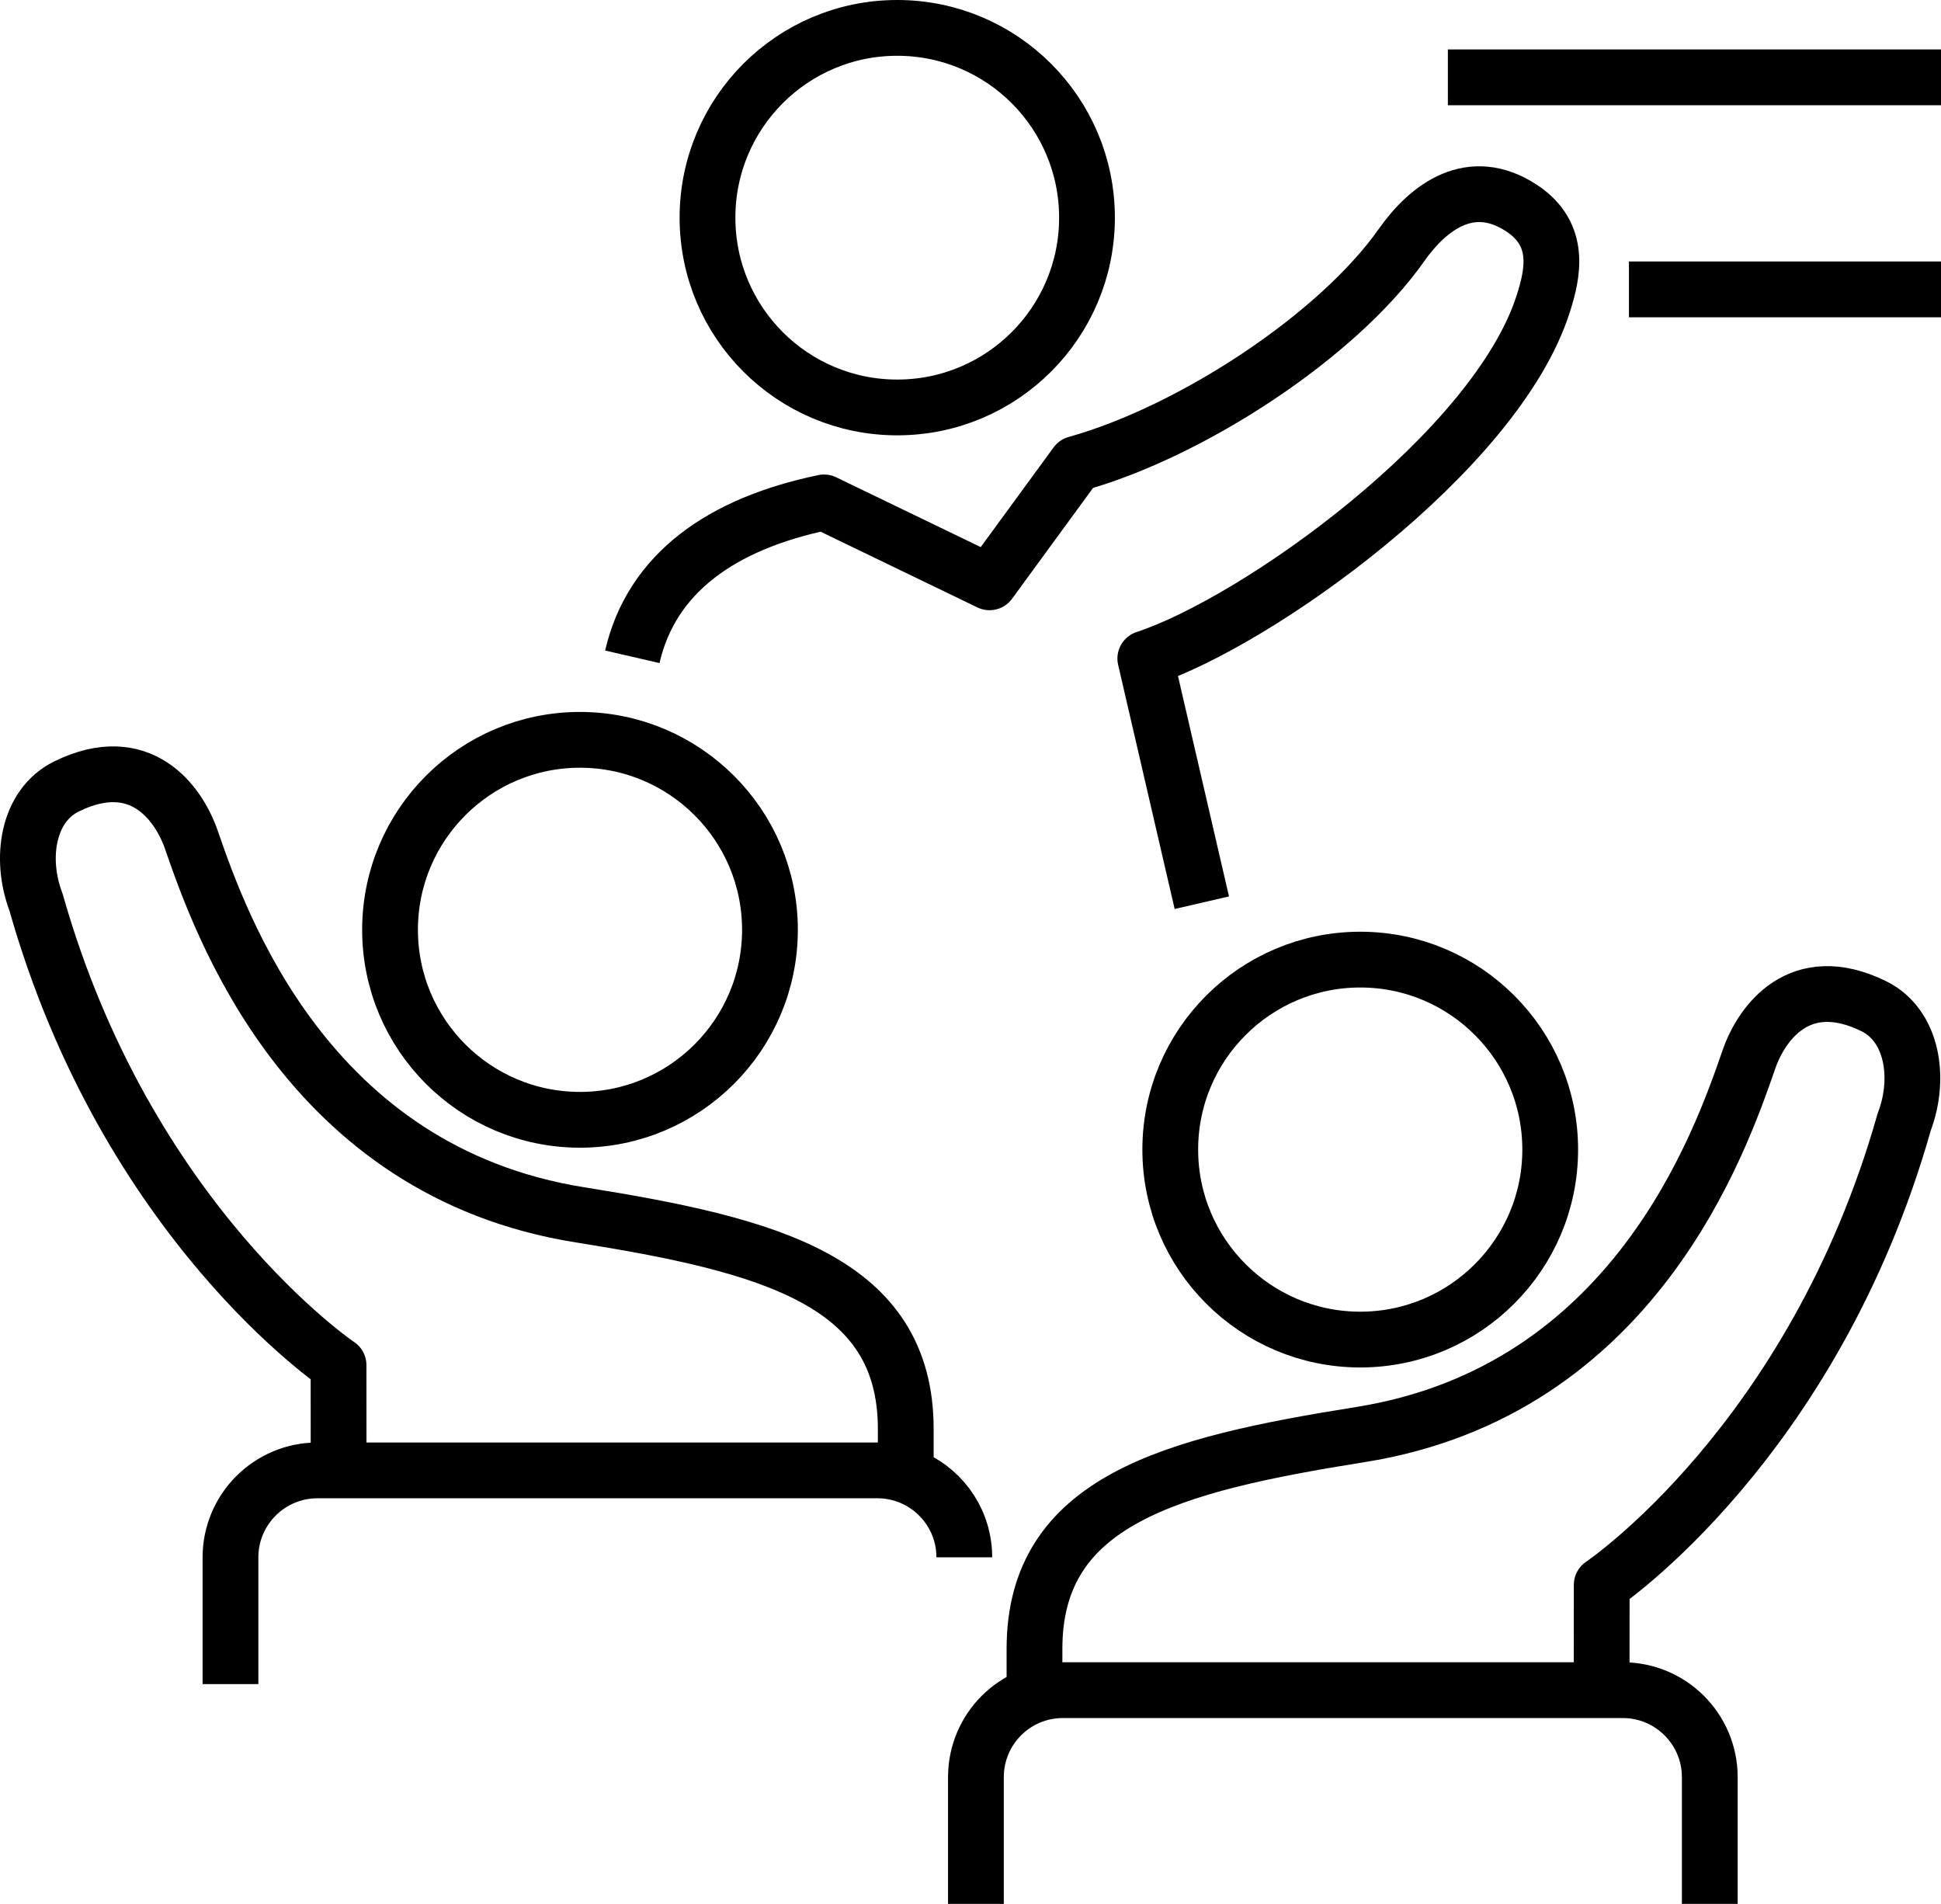
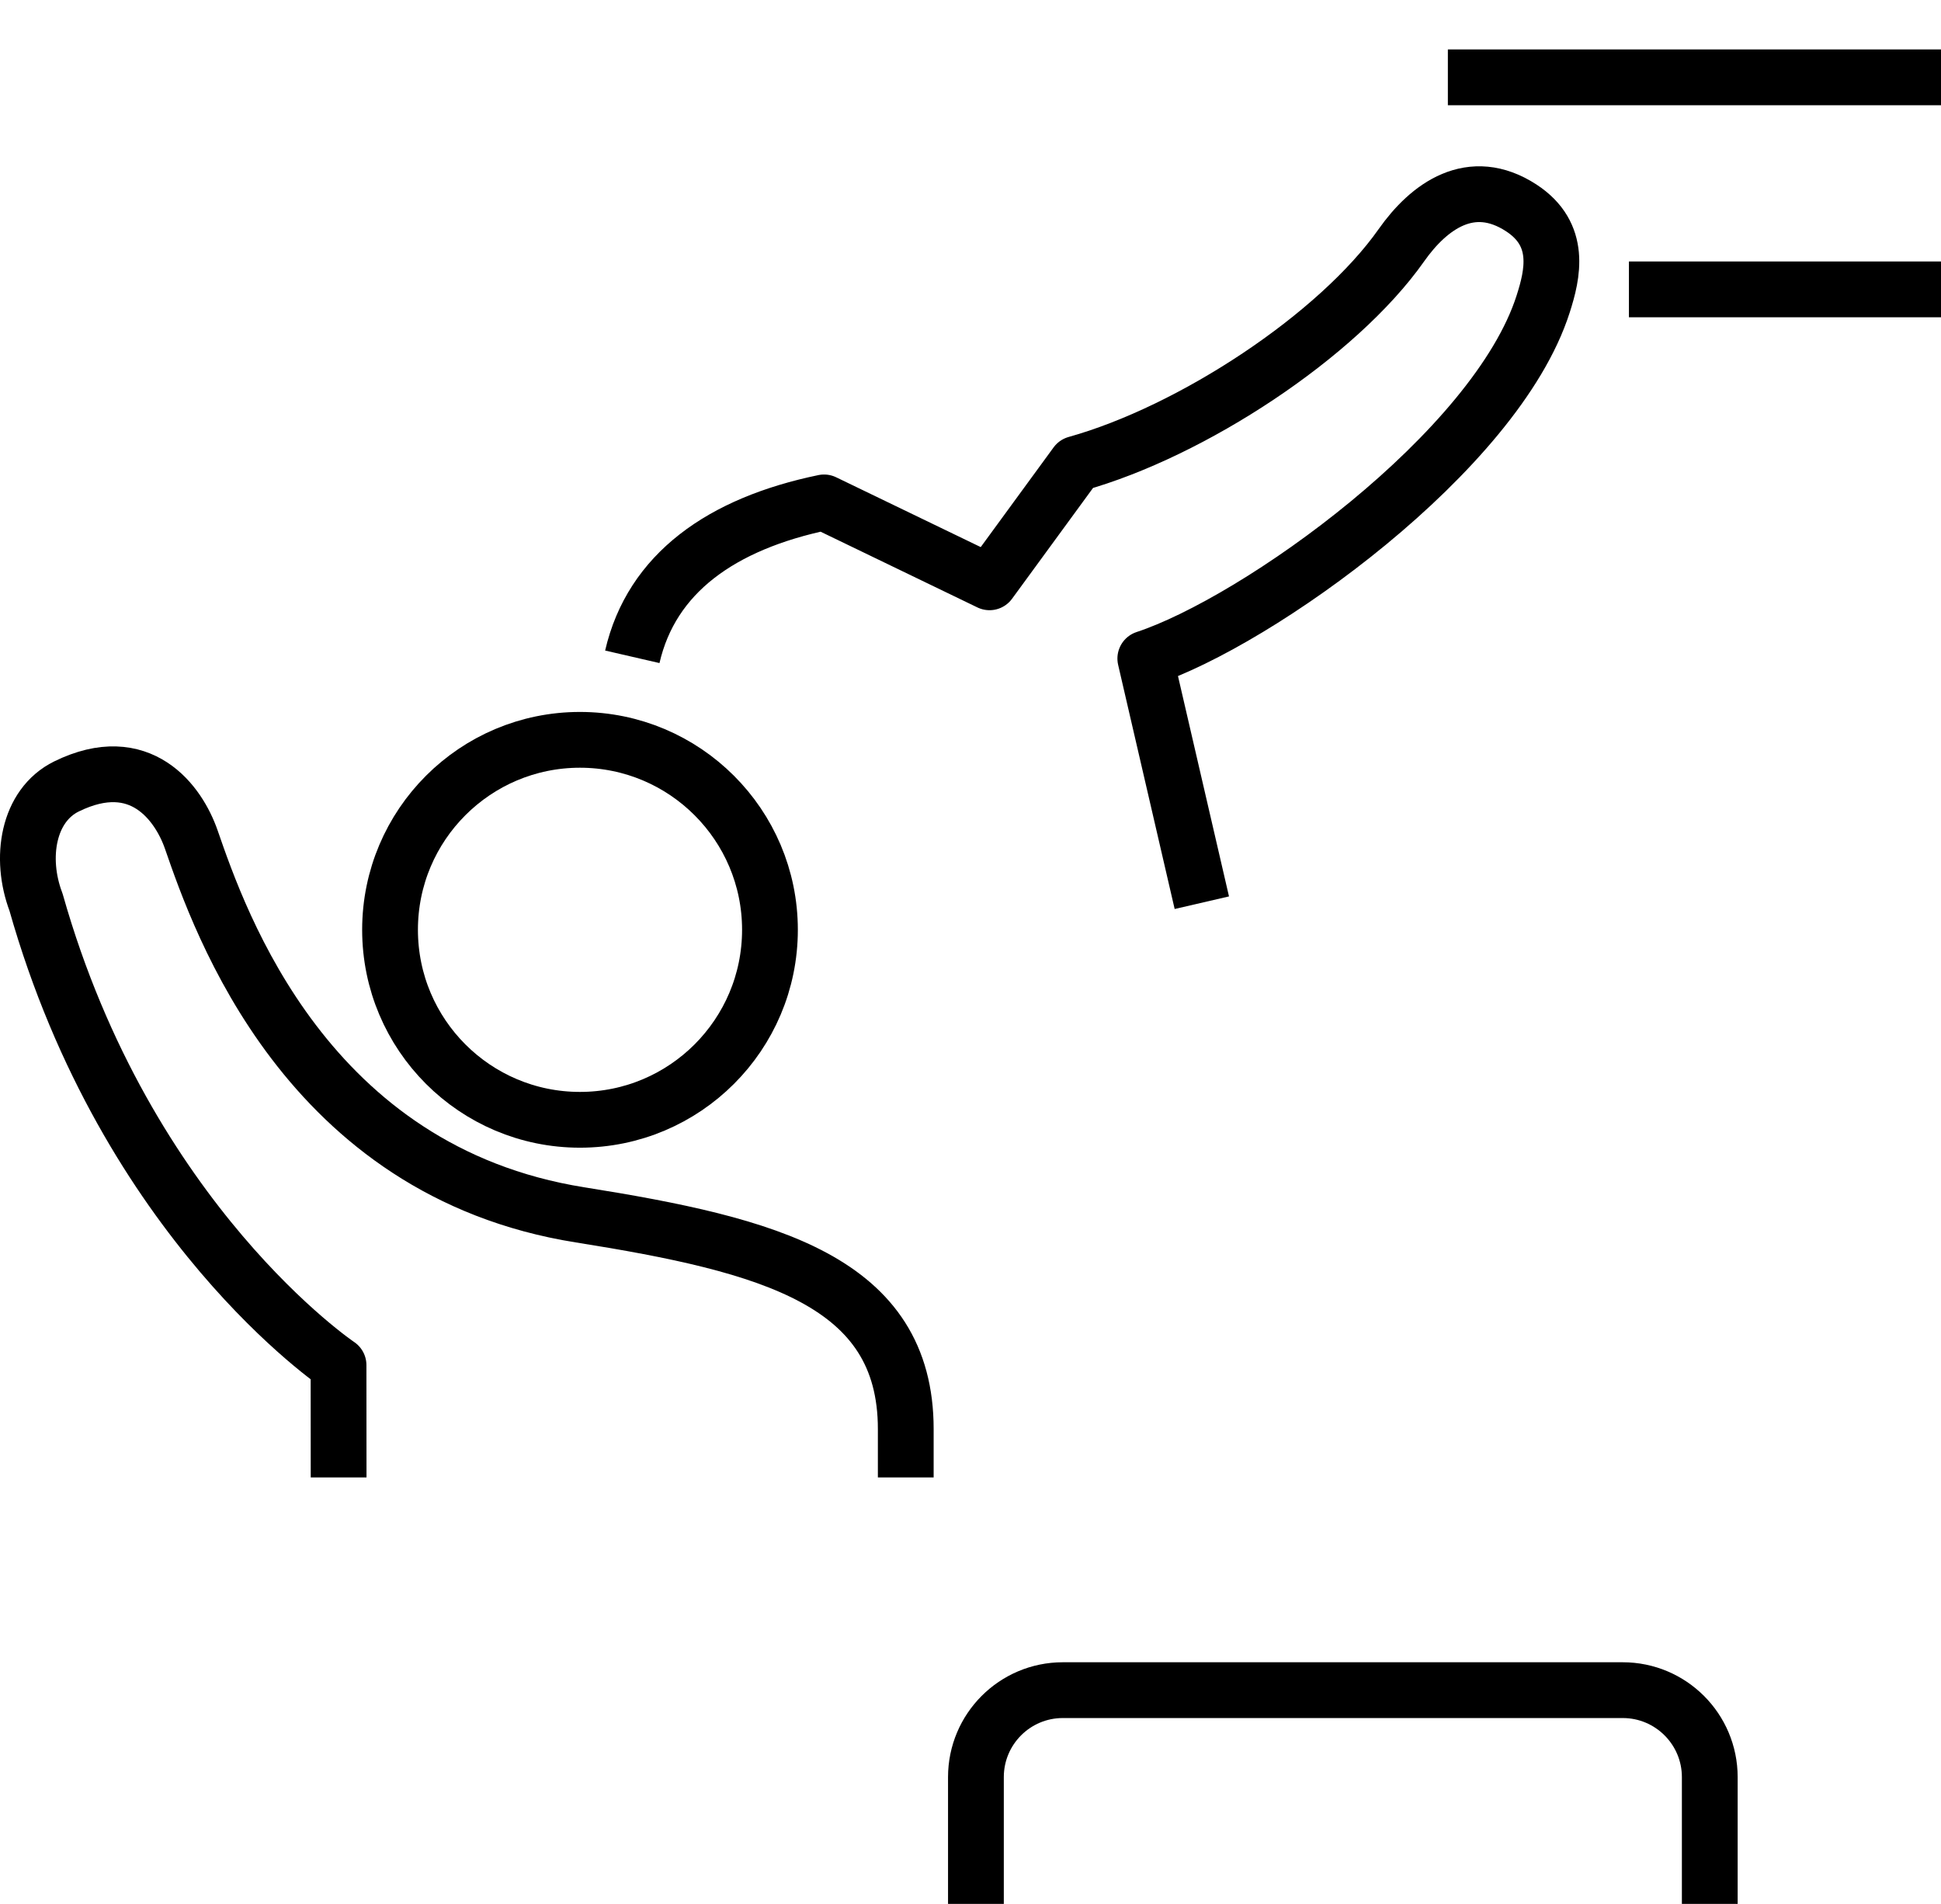
<svg xmlns="http://www.w3.org/2000/svg" id="Layer_2" data-name="Layer 2" viewBox="0 0 69.605 68.264">
  <defs>
    <style>
      .cls-1 {
        fill: none;
        stroke: #000;
        stroke-linejoin: round;
        stroke-width: 2px;
      }
    </style>
  </defs>
  <g id="Icons">
    <g>
      <path class="cls-1" d="m43.098,32.367l-2.027-8.755c4.016-1.319,12.57-7.409,14.266-12.708.346-1.077.676-2.497-.783-3.449-1.799-1.172-3.314-.061-4.299,1.337-2.283,3.244-7.509,6.68-11.665,7.839l-3.105,4.248-5.934-2.865c-3.687.764-6.186,2.543-6.876,5.536" />
-       <path class="cls-1" d="m32.175,14.609c3.759,0,6.805-3.047,6.805-6.804s-3.046-6.805-6.805-6.805-6.804,3.046-6.804,6.805,3.046,6.804,6.804,6.804Z" />
      <path class="cls-1" d="m61.313,68.264v-4.545c0-1.72-1.398-3.118-3.12-3.118h-20.08c-1.722,0-3.116,1.398-3.116,3.118v4.545" />
-       <path class="cls-1" d="m57.435,60.853l.003-4.027s7.59-5.096,10.848-16.599c.602-1.584.293-3.47-1.093-4.15-2.658-1.304-4.023.607-4.473,1.9-1.034,2.987-4.128,11.899-13.942,13.461-6.805,1.083-11.681,2.37-11.681,7.681v1.735" />
-       <path class="cls-1" d="m48.78,48.031c3.758,0,6.811-3.051,6.811-6.813s-3.053-6.811-6.811-6.811-6.814,3.049-6.814,6.811,3.053,6.813,6.814,6.813Z" />
-       <path class="cls-1" d="m8.265,60.384v-4.545c0-1.72,1.399-3.118,3.12-3.118h20.08c1.254,0,2.334.742,2.829,1.809.184.398.287.842.287,1.309" />
      <path class="cls-1" d="m12.143,52.974l-.003-4.027s-7.59-5.096-10.848-16.599c-.602-1.584-.292-3.47,1.093-4.15,2.658-1.303,4.023.607,4.473,1.9,1.034,2.987,4.128,11.899,13.942,13.461,6.805,1.083,11.681,2.369,11.681,7.681v1.734" />
      <path class="cls-1" d="m20.797,40.151c-3.758,0-6.81-3.05-6.81-6.813s3.053-6.811,6.81-6.811,6.814,3.049,6.814,6.811-3.053,6.813-6.814,6.813Z" />
      <line class="cls-1" x1="58.414" y1="10.376" x2="69.605" y2="10.376" />
      <line class="cls-1" x1="51.921" y1="2.773" x2="69.605" y2="2.773" />
    </g>
  </g>
</svg>